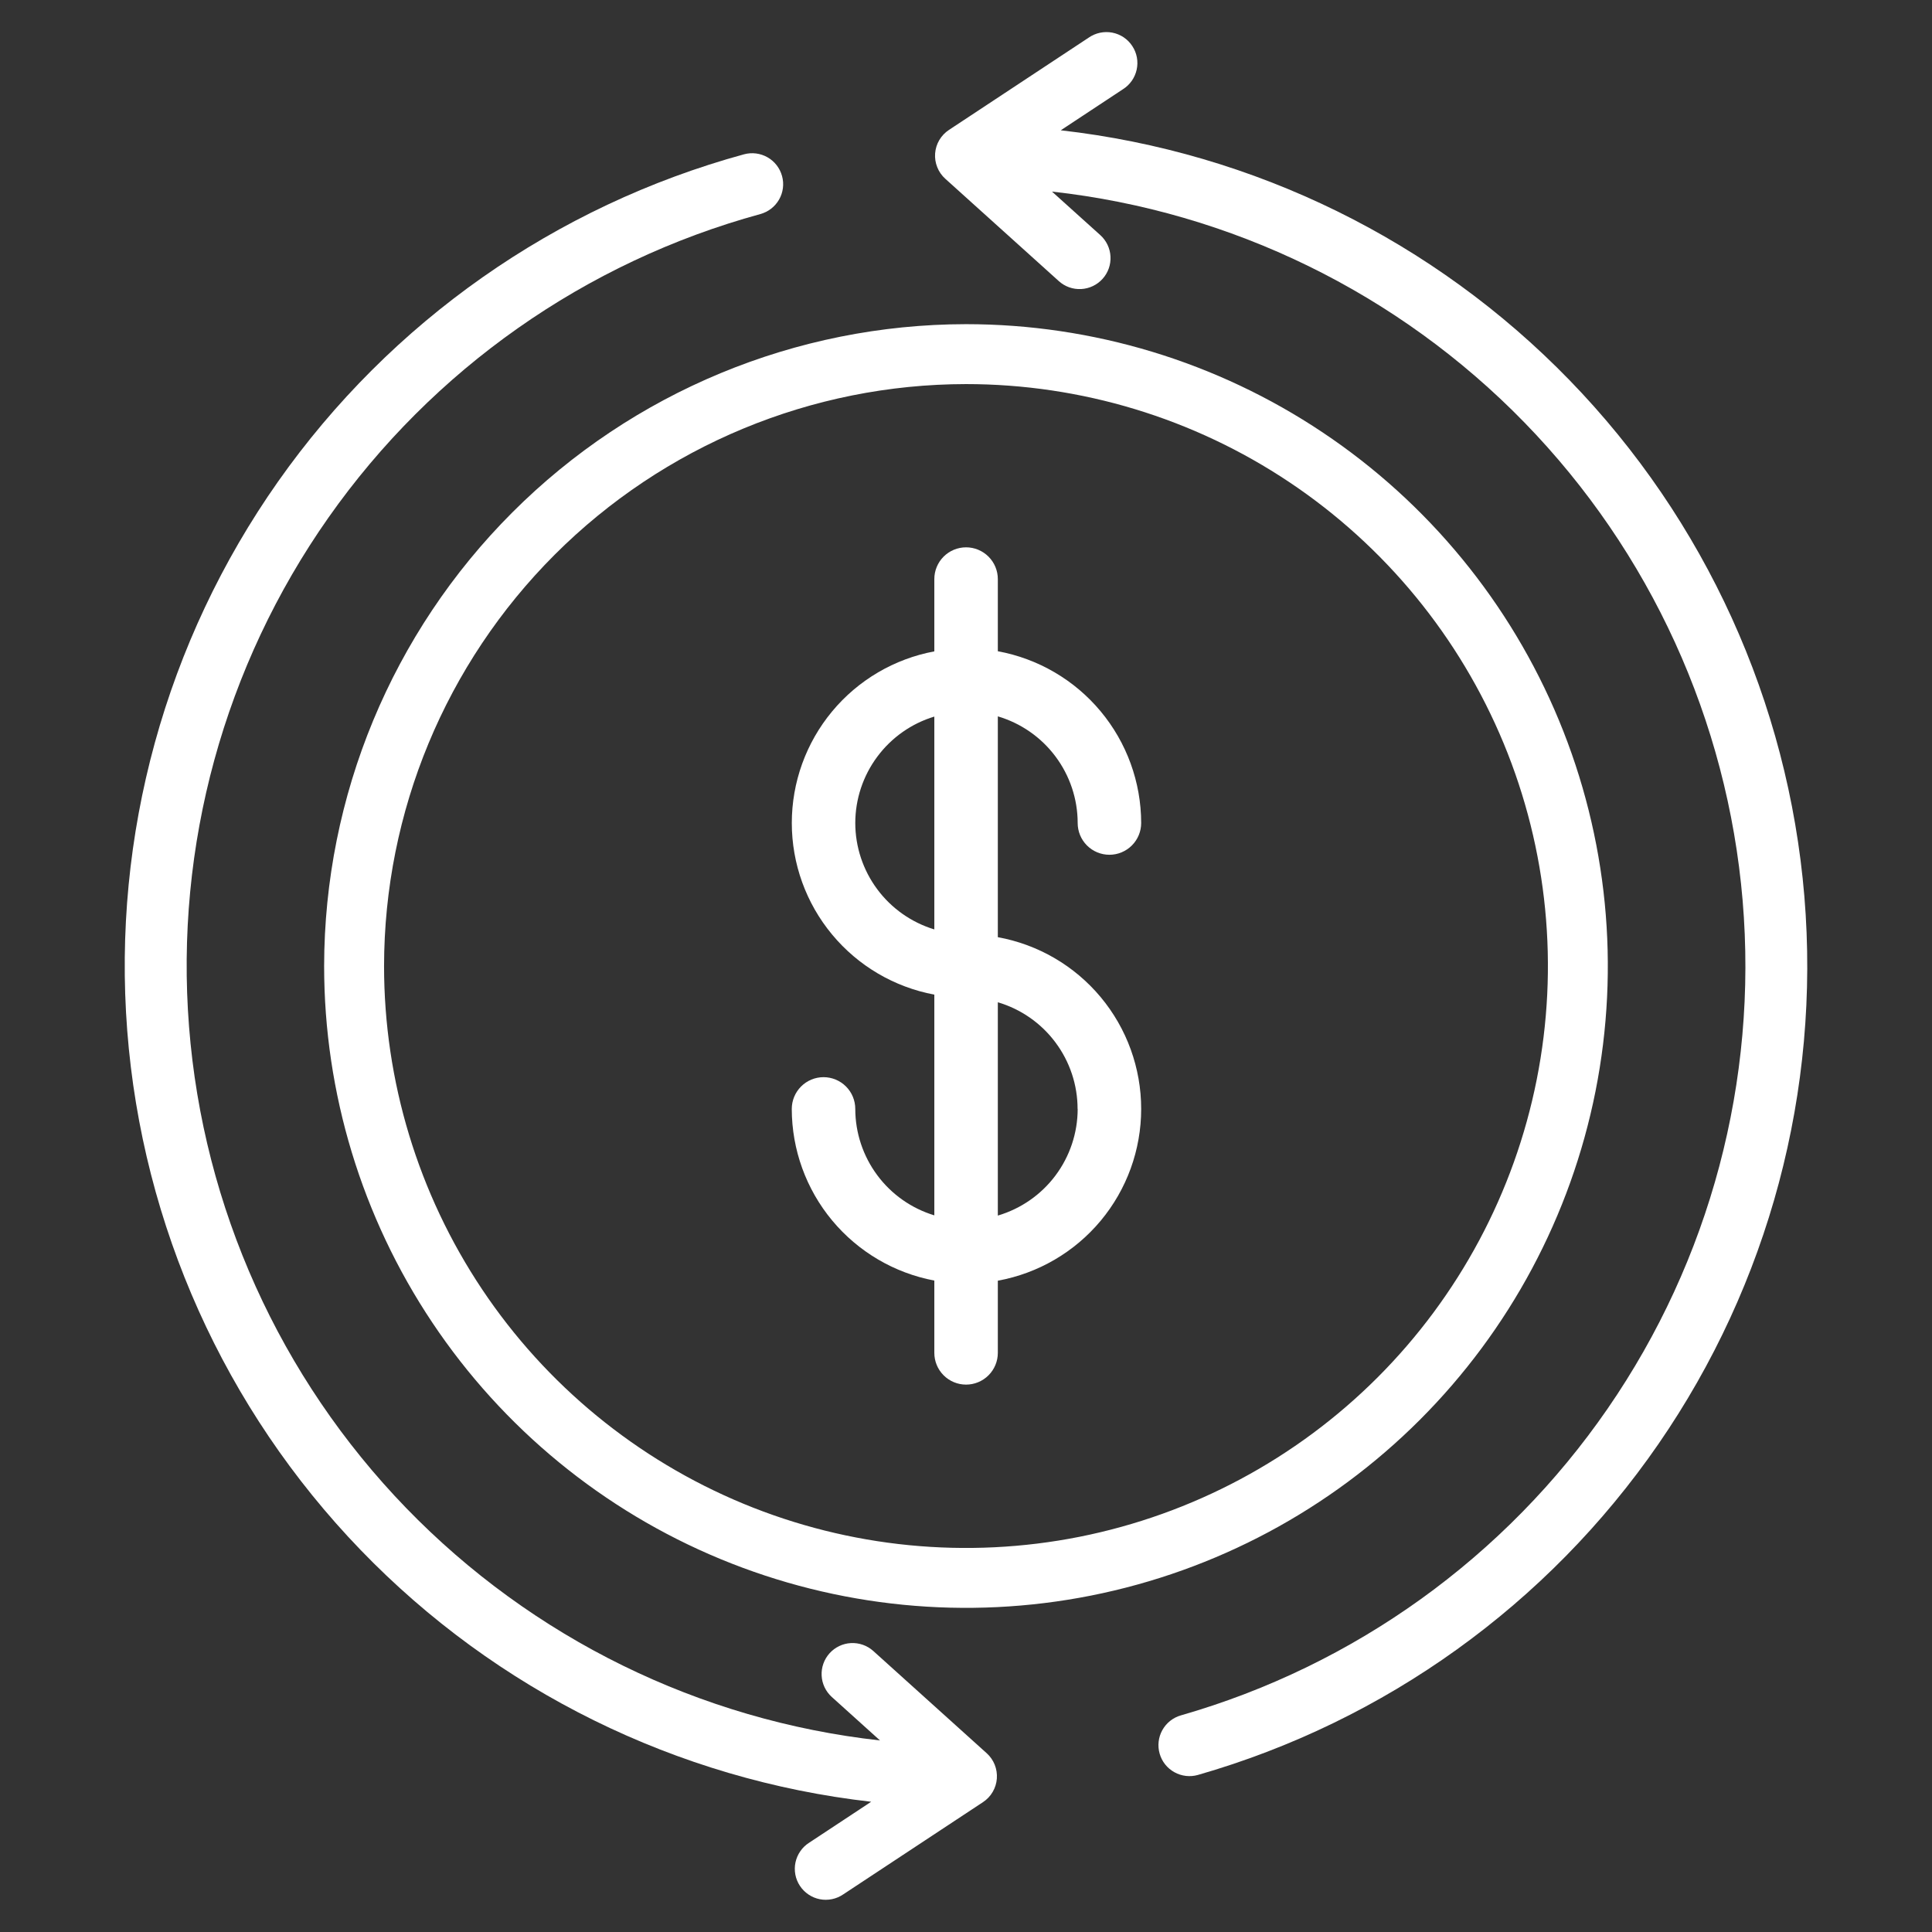
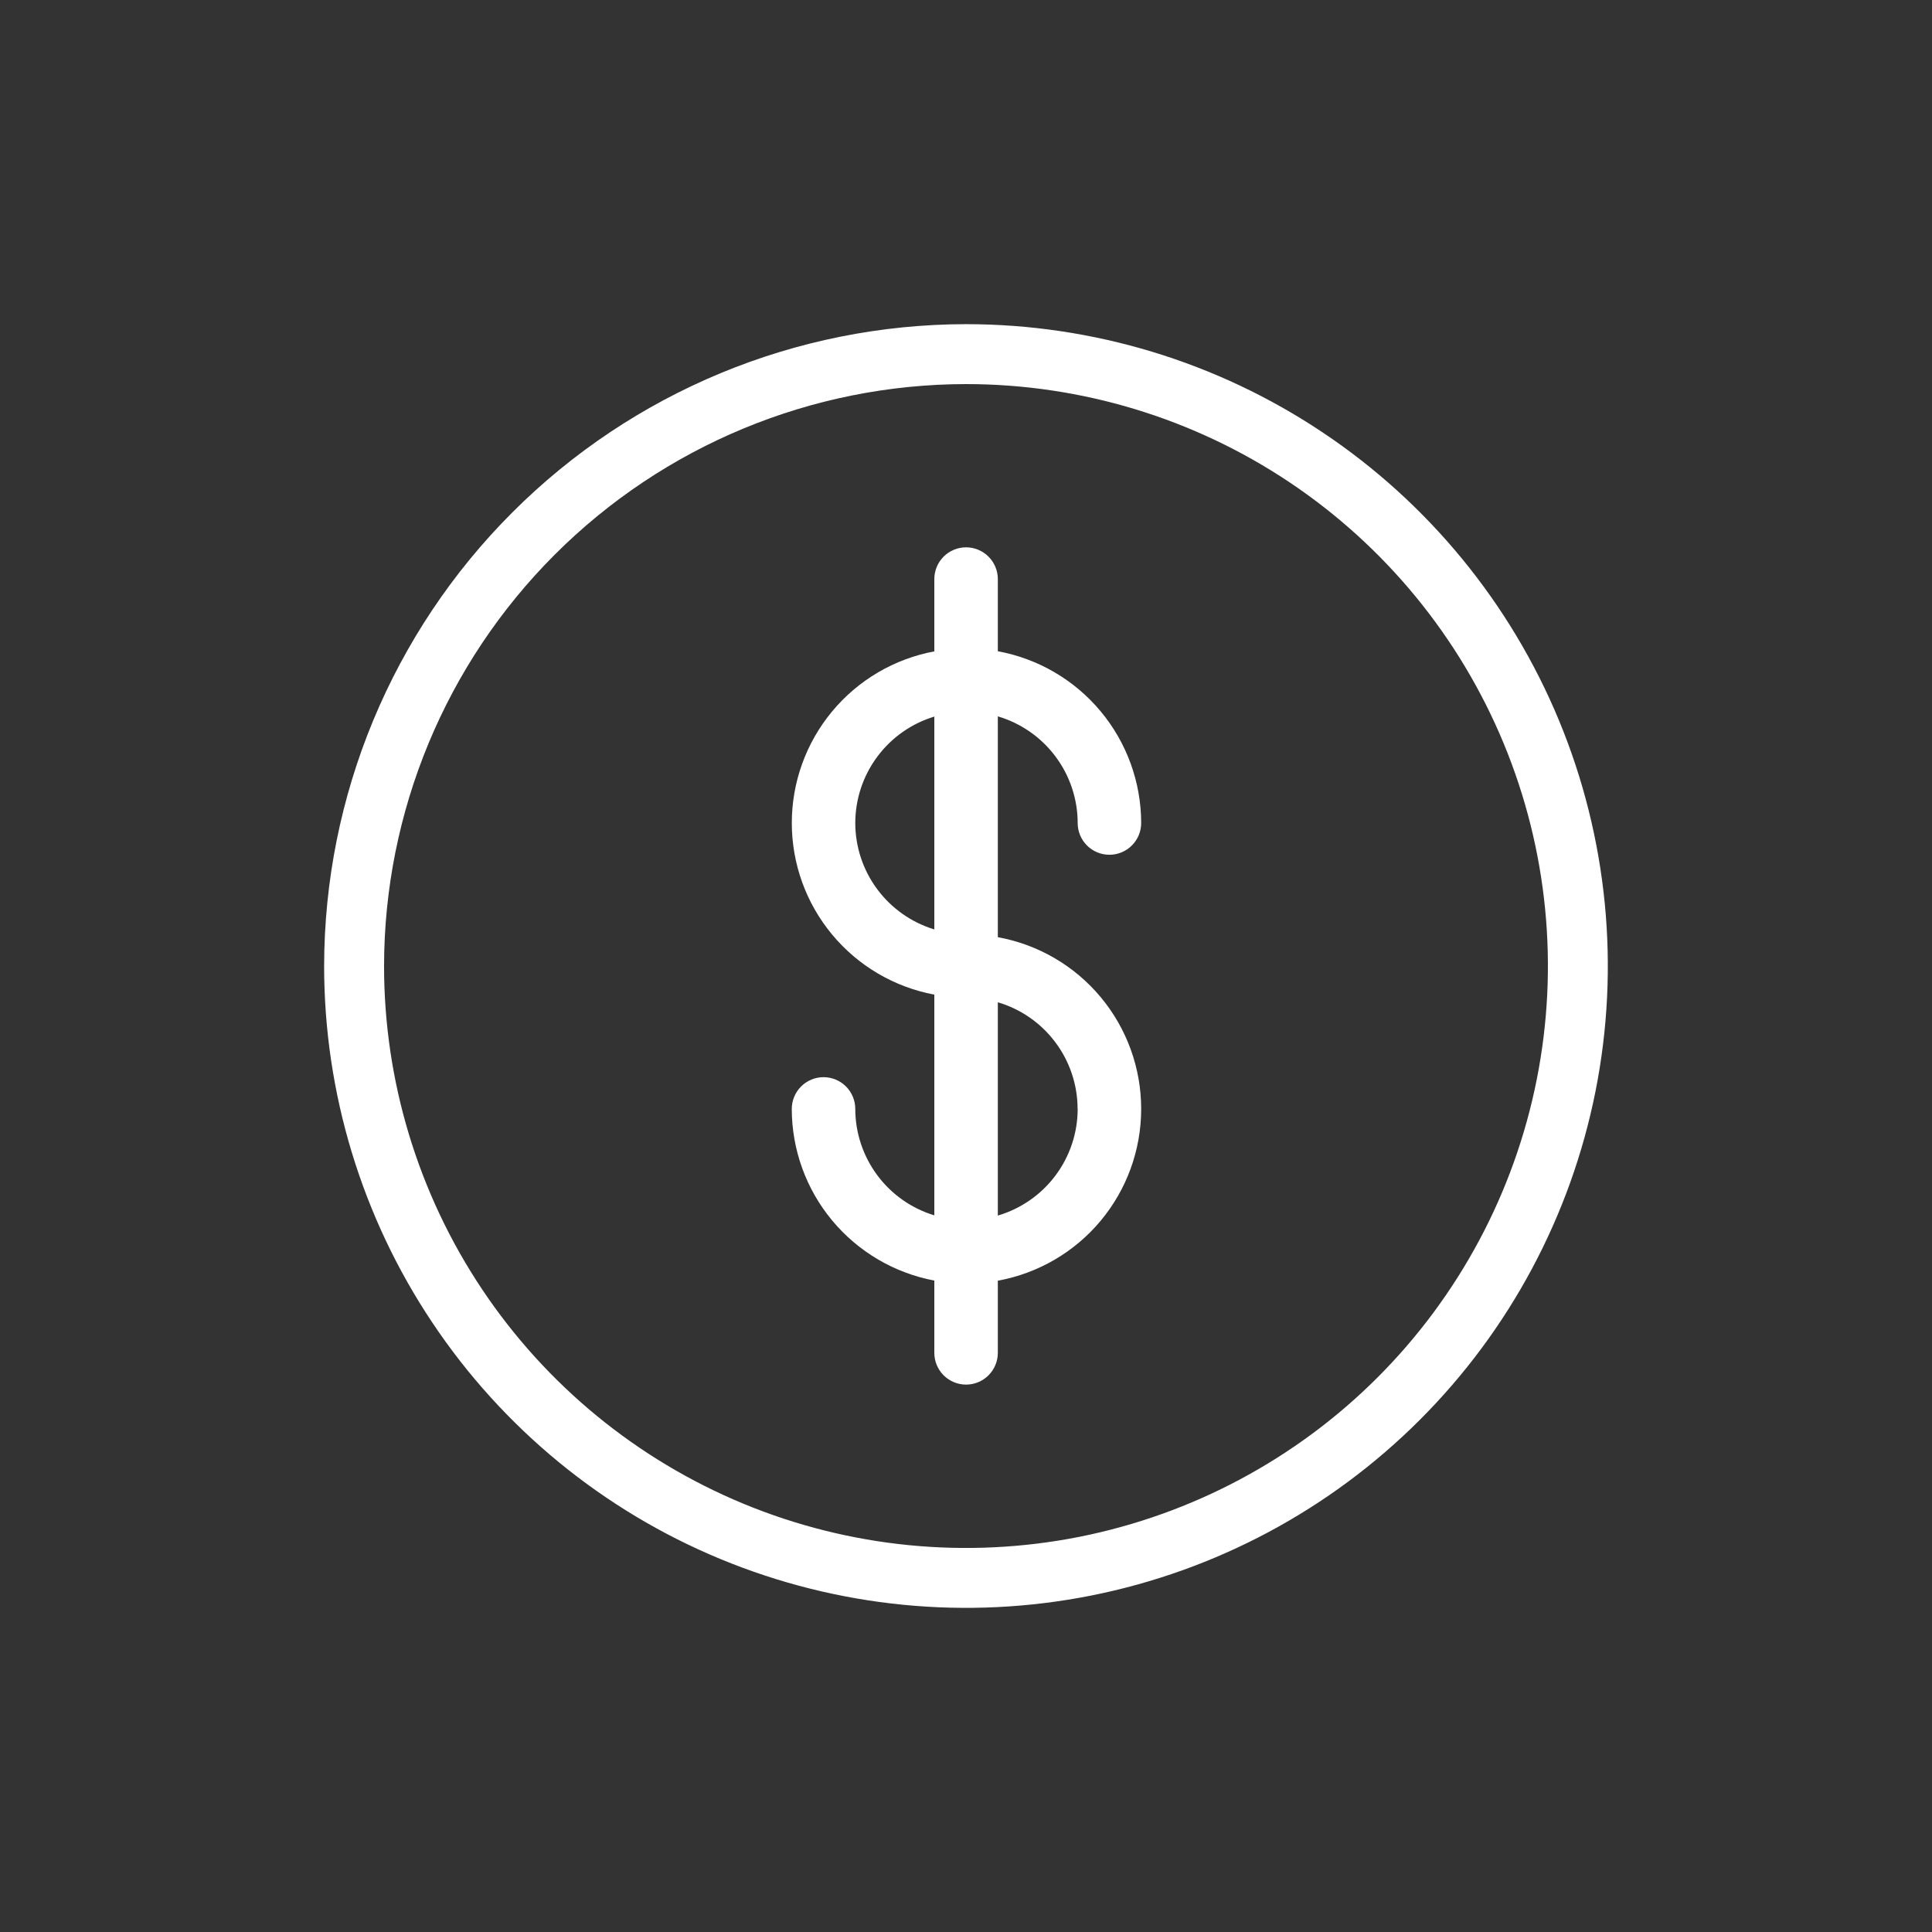
<svg xmlns="http://www.w3.org/2000/svg" width="61" height="61" viewBox="0 0 61 61" fill="none">
  <rect x="0" y="0" width="61" height="61" fill="#333333" stroke="none" />
-   <path d="M27.569 52.124C27.376 51.952 27.123 51.864 26.865 51.878C26.607 51.892 26.365 52.008 26.192 52.2C26.019 52.392 25.929 52.644 25.942 52.903C25.954 53.161 26.069 53.403 26.26 53.577L27.785 54.952C22.095 54.32 16.804 51.724 12.822 47.611C8.84 43.498 6.416 38.125 5.969 32.418C5.521 26.711 7.078 21.026 10.37 16.343C13.662 11.659 18.485 8.27 24.006 6.759C24.256 6.691 24.469 6.526 24.598 6.301C24.727 6.076 24.761 5.809 24.692 5.559C24.624 5.308 24.459 5.095 24.234 4.967C24.009 4.838 23.742 4.804 23.491 4.872C17.536 6.502 12.334 10.155 8.78 15.204C5.226 20.253 3.542 26.382 4.017 32.538C4.492 38.694 7.097 44.492 11.384 48.936C15.67 53.38 21.371 56.191 27.506 56.888L25.546 58.182C25.436 58.252 25.342 58.342 25.269 58.449C25.195 58.556 25.143 58.676 25.116 58.803C25.089 58.929 25.088 59.06 25.112 59.188C25.136 59.315 25.185 59.436 25.257 59.544C25.328 59.652 25.421 59.745 25.528 59.817C25.636 59.89 25.757 59.94 25.884 59.965C26.011 59.99 26.142 59.989 26.269 59.963C26.396 59.937 26.516 59.886 26.623 59.813L31.038 56.899C31.163 56.816 31.267 56.707 31.342 56.578C31.418 56.449 31.463 56.305 31.474 56.156C31.485 56.007 31.462 55.858 31.407 55.719C31.352 55.581 31.265 55.456 31.154 55.356L27.569 52.124Z" fill="white" />
-   <path d="M33.493 4.113L35.453 2.819C35.564 2.749 35.659 2.659 35.734 2.552C35.809 2.445 35.861 2.325 35.889 2.198C35.917 2.07 35.919 1.939 35.895 1.811C35.871 1.682 35.821 1.56 35.749 1.452C35.678 1.343 35.585 1.25 35.477 1.177C35.368 1.105 35.246 1.055 35.118 1.03C34.99 1.006 34.859 1.007 34.731 1.034C34.604 1.061 34.483 1.113 34.376 1.187L29.962 4.102C29.837 4.184 29.733 4.294 29.657 4.422C29.581 4.551 29.536 4.696 29.525 4.844C29.514 4.993 29.537 5.143 29.593 5.281C29.648 5.42 29.735 5.544 29.846 5.644L33.431 8.876C33.623 9.05 33.877 9.14 34.136 9.126C34.395 9.113 34.638 8.997 34.812 8.804C34.986 8.612 35.076 8.358 35.062 8.099C35.049 7.84 34.933 7.597 34.74 7.423L33.215 6.049C38.88 6.677 44.15 9.253 48.127 13.335C52.104 17.417 54.54 22.753 55.021 28.432C55.501 34.111 53.996 39.78 50.761 44.472C47.527 49.164 42.764 52.589 37.286 54.16C37.036 54.231 36.825 54.399 36.699 54.626C36.573 54.852 36.543 55.12 36.614 55.369C36.685 55.619 36.853 55.83 37.08 55.955C37.306 56.081 37.574 56.112 37.823 56.041C43.731 54.346 48.869 50.655 52.36 45.596C55.851 40.538 57.48 34.425 56.97 28.3C56.459 22.175 53.84 16.417 49.559 12.007C45.278 7.596 39.6 4.807 33.493 4.114V4.113Z" fill="white" />
  <path d="M10.234 30.501C10.234 34.509 11.423 38.427 13.65 41.759C15.877 45.092 19.041 47.69 22.744 49.223C26.448 50.757 30.522 51.158 34.453 50.377C38.384 49.595 41.995 47.664 44.829 44.83C47.663 41.996 49.594 38.385 50.376 34.454C51.157 30.523 50.756 26.448 49.222 22.745C47.688 19.043 45.091 15.877 41.758 13.651C38.426 11.424 34.508 10.235 30.5 10.235C25.127 10.241 19.976 12.378 16.177 16.178C12.377 19.977 10.24 25.128 10.234 30.501ZM30.5 12.127C34.134 12.127 37.686 13.204 40.708 15.223C43.729 17.242 46.084 20.112 47.475 23.469C48.866 26.827 49.229 30.521 48.52 34.085C47.812 37.649 46.062 40.923 43.492 43.493C40.922 46.063 37.648 47.812 34.084 48.522C30.52 49.23 26.826 48.867 23.468 47.476C20.111 46.085 17.241 43.73 15.222 40.709C13.203 37.687 12.126 34.135 12.126 30.501C12.131 25.629 14.069 20.959 17.513 17.514C20.958 14.07 25.628 12.132 30.5 12.127Z" fill="white" />
  <path d="M27.004 35.013C27.004 34.747 26.899 34.492 26.711 34.304C26.523 34.116 26.268 34.01 26.002 34.01C25.736 34.01 25.481 34.116 25.293 34.304C25.105 34.492 24.999 34.747 24.999 35.013C25.001 36.299 25.451 37.544 26.273 38.533C27.095 39.522 28.236 40.194 29.5 40.432V42.714C29.5 42.98 29.605 43.235 29.793 43.423C29.981 43.611 30.236 43.717 30.502 43.717C30.768 43.717 31.023 43.611 31.211 43.423C31.399 43.235 31.505 42.98 31.505 42.714V40.436C32.775 40.205 33.924 39.536 34.751 38.545C35.578 37.554 36.031 36.304 36.031 35.013C36.031 33.722 35.578 32.472 34.751 31.481C33.924 30.49 32.775 29.821 31.505 29.59V22.618C32.232 22.833 32.87 23.276 33.324 23.883C33.779 24.49 34.025 25.227 34.026 25.985C34.026 26.251 34.131 26.506 34.319 26.694C34.507 26.882 34.762 26.988 35.028 26.988C35.294 26.988 35.549 26.882 35.737 26.694C35.925 26.506 36.031 26.251 36.031 25.985C36.029 24.695 35.575 23.446 34.748 22.455C33.922 21.465 32.774 20.795 31.505 20.562V18.284C31.505 18.018 31.399 17.763 31.211 17.575C31.023 17.387 30.768 17.281 30.502 17.281C30.236 17.281 29.981 17.387 29.793 17.575C29.605 17.763 29.5 18.018 29.5 18.284V20.566C28.235 20.802 27.093 21.474 26.272 22.463C25.45 23.453 25 24.698 25 25.985C25 27.271 25.45 28.517 26.272 29.506C27.093 30.496 28.235 31.167 29.5 31.404V38.373C28.778 38.154 28.147 37.71 27.698 37.105C27.248 36.499 27.005 35.766 27.004 35.013ZM34.026 35.013C34.025 35.771 33.779 36.508 33.325 37.115C32.871 37.722 32.232 38.165 31.505 38.38V31.645C32.232 31.86 32.87 32.304 33.323 32.911C33.777 33.518 34.023 34.255 34.023 35.013H34.026ZM27.004 25.985C27.005 25.232 27.248 24.498 27.698 23.893C28.147 23.288 28.778 22.843 29.5 22.625V29.345C28.779 29.126 28.147 28.682 27.698 28.077C27.248 27.472 27.005 26.739 27.004 25.985Z" fill="white" />
</svg>